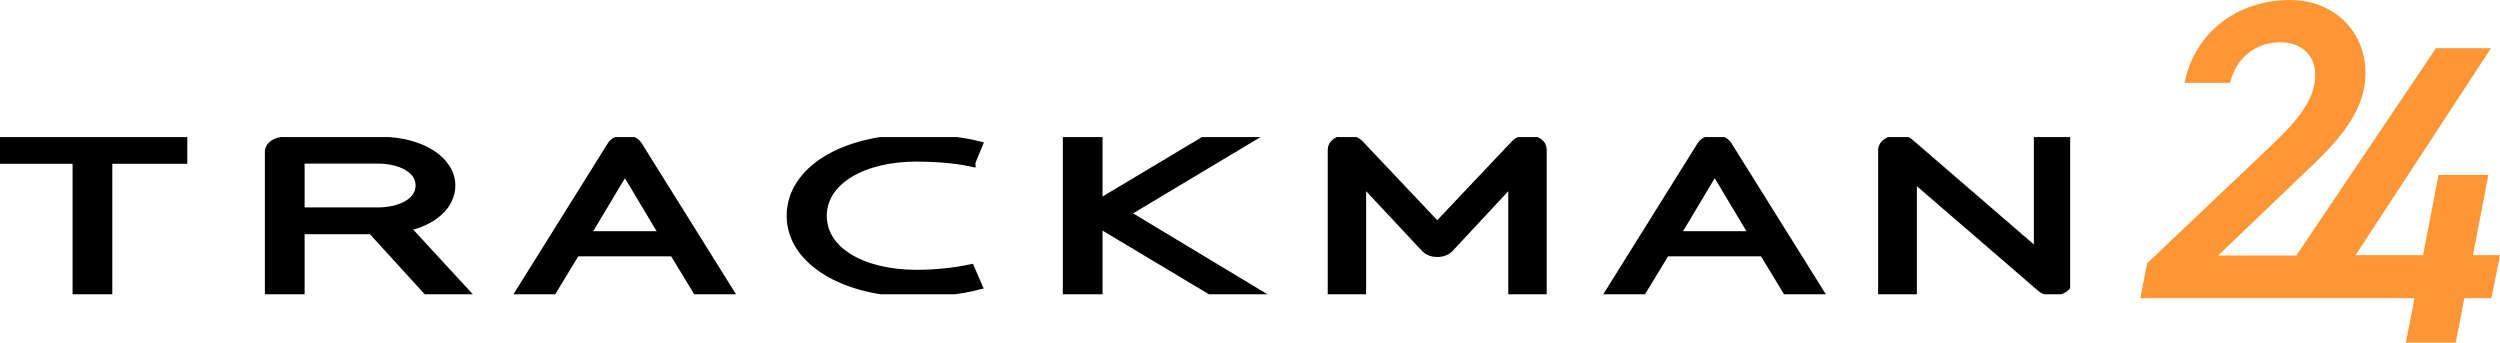
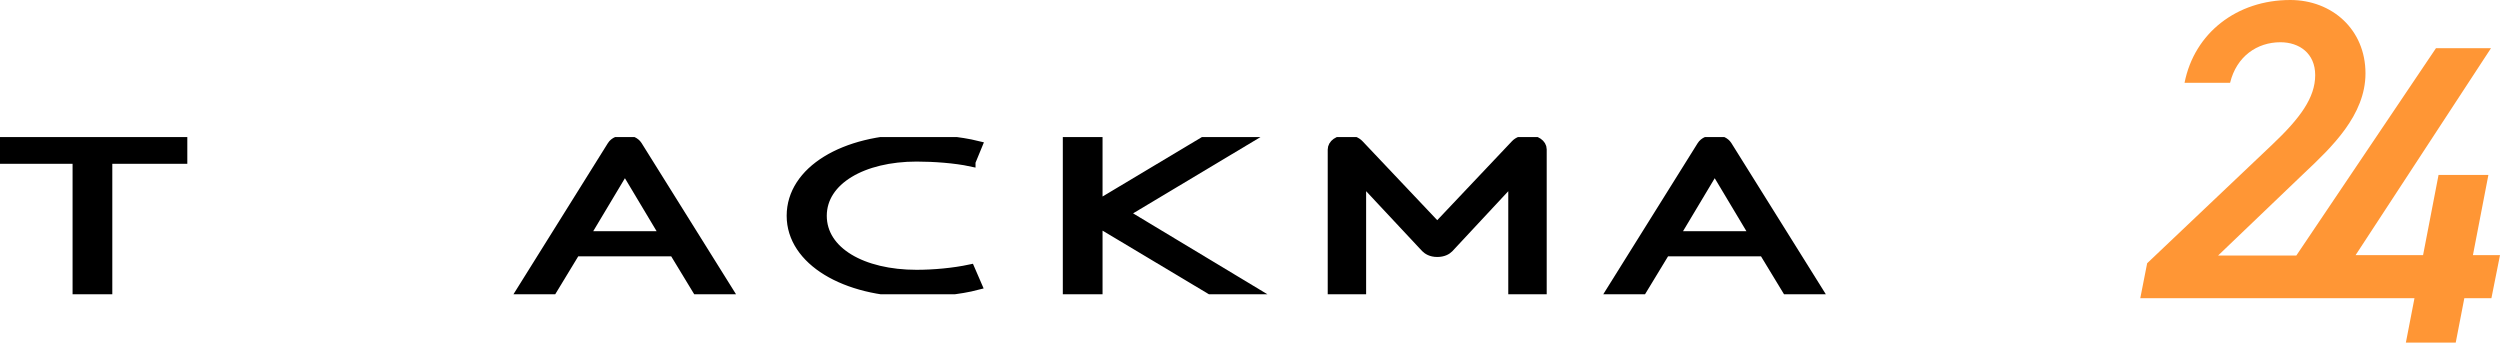
<svg xmlns="http://www.w3.org/2000/svg" width="270" height="37" viewBox="0 0 270 37" fill="none">
  <g clip-path="url(#clip0_6514_4970)">
    <path d="M11.629 17.191V31.303H8.338V17.191H0.232V15.265H19.73V17.191H11.629Z" fill="black" stroke="black" stroke-miterlimit="10" />
-     <path d="M46.106 31.298L40.174 24.796H32.397V31.298H29.106V16.346C29.106 15.768 29.866 15.265 30.77 15.265H40.971C45.601 15.265 48.678 17.432 48.678 20.033C48.678 22.104 46.834 23.886 43.687 24.512L49.944 31.303H46.111L46.106 31.298ZM45.383 20.033C45.383 18.203 43.247 17.169 40.79 17.169H32.397V22.901H40.79C43.251 22.901 45.383 21.867 45.383 20.037V20.033Z" fill="black" stroke="black" stroke-miterlimit="10" />
    <path d="M75.268 31.298L72.77 27.182H62.17L59.672 31.298H56.344L66.077 15.72C66.332 15.308 66.874 15.094 67.491 15.094C68.107 15.094 68.612 15.313 68.868 15.72L78.6 31.298H75.273H75.268ZM67.491 18.273L63.185 25.471H71.797L67.491 18.273Z" fill="black" stroke="black" stroke-miterlimit="10" />
    <path d="M104.856 17.48C103.192 17.121 100.875 16.95 98.993 16.95C93.204 16.95 88.792 19.454 88.792 23.307C88.792 27.16 93.135 29.639 98.993 29.639C100.838 29.639 102.974 29.446 104.782 29.061L105.542 30.816C103.623 31.32 101.056 31.561 98.738 31.561C91.286 31.561 85.46 28.167 85.46 23.303C85.46 18.439 91.147 15.023 98.743 15.023C101.167 15.023 103.628 15.238 105.579 15.72L104.856 17.475V17.48Z" fill="black" stroke="black" stroke-miterlimit="10" />
    <path d="M130.732 31.298L118.575 24.026V31.298H115.284V15.265H118.575V22.104L130.009 15.265H134.389L121.402 23.041L135.112 31.298H130.732Z" fill="black" stroke="black" stroke-miterlimit="10" />
    <path d="M163.393 31.298V19.38L156.482 26.797C156.265 27.016 155.866 27.253 155.217 27.253C154.568 27.253 154.17 26.99 153.952 26.771L147.041 19.38V31.298H143.894V16.153C143.894 15.575 144.511 15.094 145.452 15.094C146.031 15.094 146.499 15.286 146.791 15.597L155.222 24.507L163.652 15.597C163.94 15.286 164.412 15.094 165.024 15.094C165.891 15.094 166.544 15.549 166.544 16.127V31.298H163.397H163.393Z" fill="black" stroke="black" stroke-miterlimit="10" />
    <path d="M192.967 31.298L190.469 27.182H179.869L177.371 31.298H174.043L183.776 15.72C184.031 15.308 184.573 15.094 185.19 15.094C185.806 15.094 186.311 15.313 186.566 15.72L196.299 31.298H192.972H192.967ZM185.19 18.273L180.884 25.471H189.496L185.19 18.273Z" fill="black" stroke="black" stroke-miterlimit="10" />
-     <path d="M223.343 30.361C223.343 30.987 222.583 31.421 221.716 31.421C221.28 31.421 220.812 31.346 220.488 31.062L206.523 19.021V31.302H203.339V16.18C203.339 15.575 204.1 15.094 204.966 15.094C205.471 15.094 205.907 15.19 206.231 15.479L220.159 27.493V15.264H223.343V30.361Z" fill="black" stroke="black" stroke-miterlimit="10" />
  </g>
  <path fill-rule="evenodd" clip-rule="evenodd" d="M246.699 32.208L231.15 32.208L231.893 28.43L245.4 15.62C248.417 12.763 250.041 10.552 250.041 8.11C250.041 5.76 248.324 4.562 246.282 4.562C243.775 4.562 241.547 6.082 240.851 8.939H235.931C236.998 3.548 241.594 0 247.349 0C251.851 0 255.472 3.179 255.472 7.925C255.472 12.45 251.787 15.929 248.895 18.659C248.812 18.737 248.73 18.815 248.649 18.892L239.551 27.6H248.001L263.084 5.207H269.025L254.404 27.554H261.692L263.363 18.892H268.747L267.076 27.554H270L269.072 32.208H266.147L265.219 37H259.835L260.763 32.208L250.505 32.208L246.699 32.208Z" fill="#FF9635" />
  <defs>
    <clipPath id="clip0_6514_4970">
      <rect width="223.575" height="16.979" fill="white" transform="translate(0 14.805)" />
    </clipPath>
  </defs>
</svg>